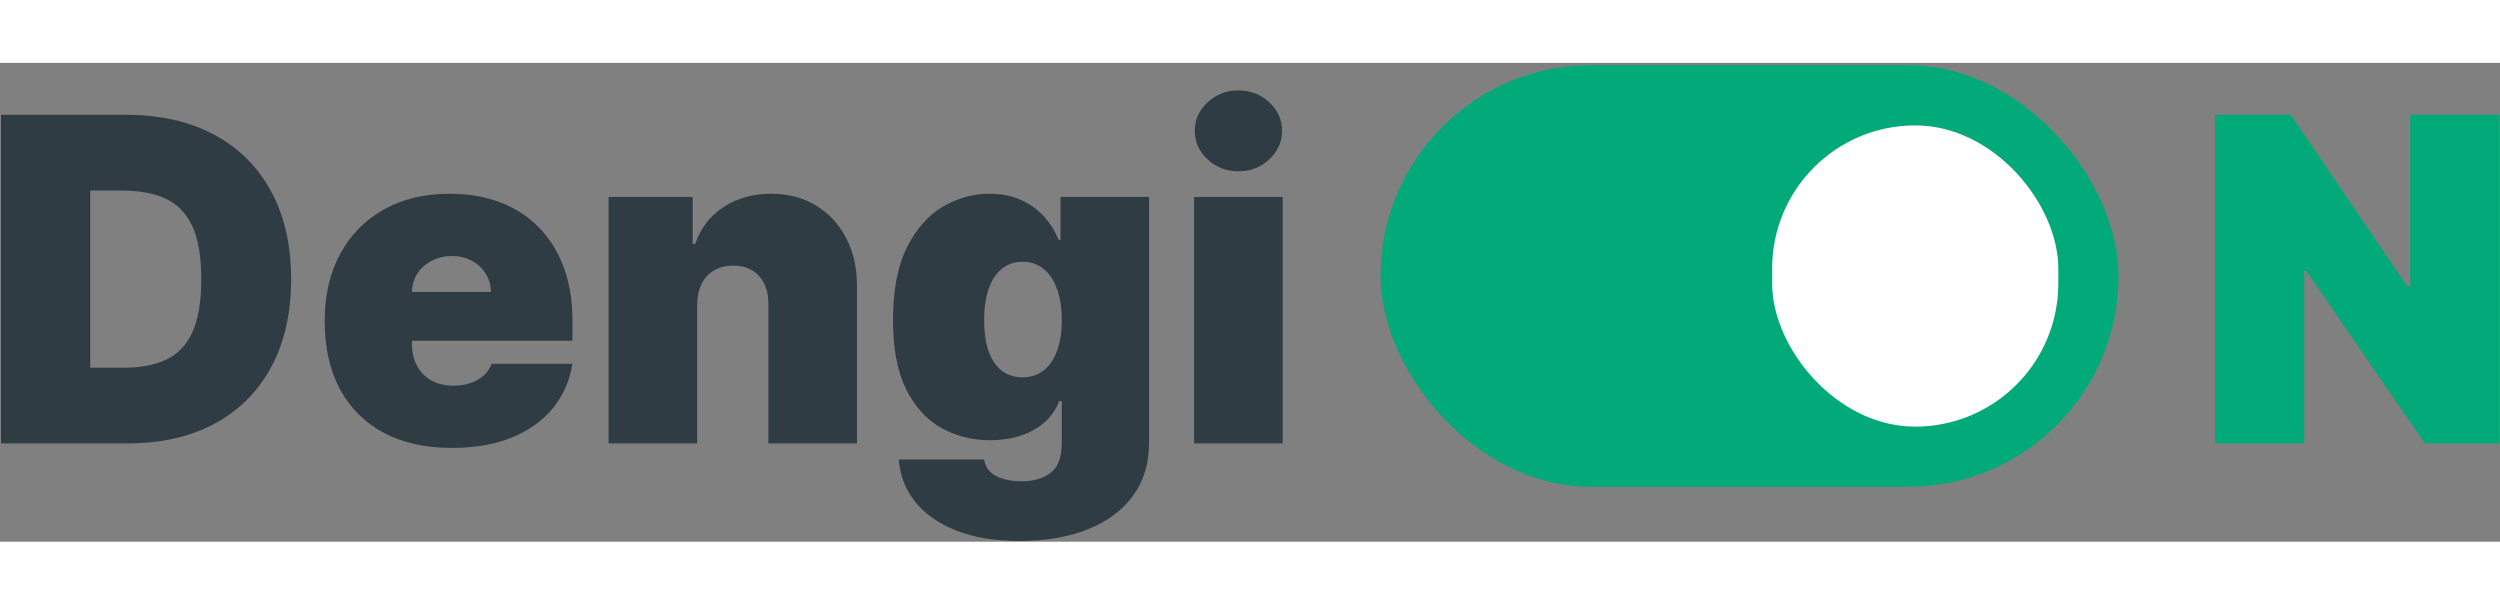
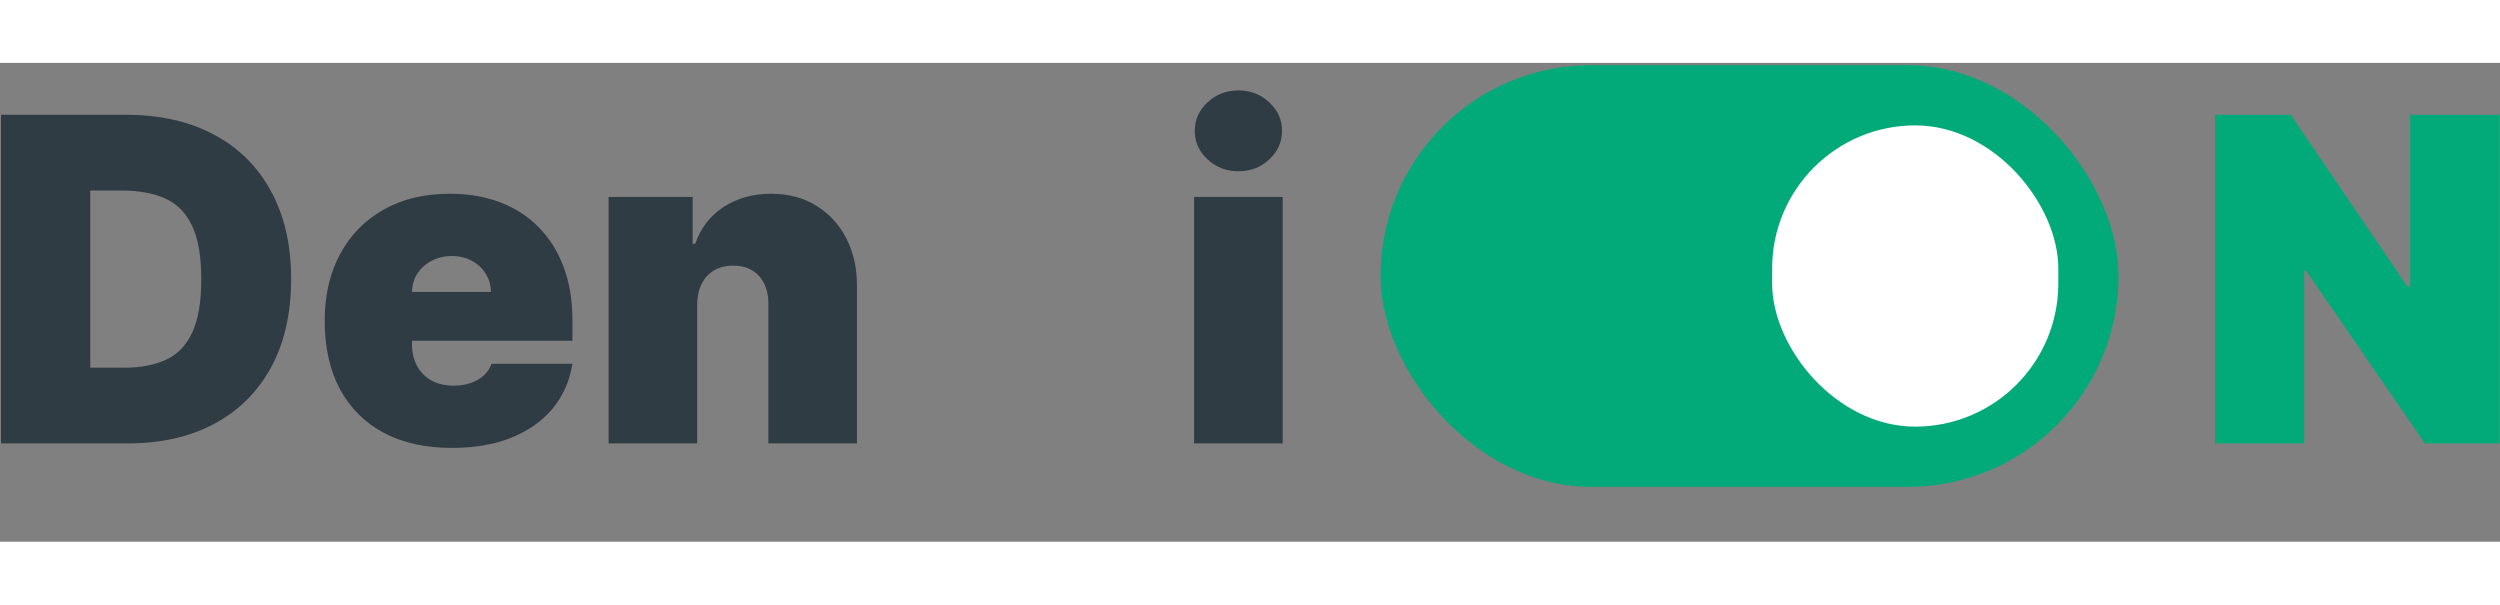
<svg xmlns="http://www.w3.org/2000/svg" width="153" height="37" viewBox="0 0 992 190" fill="none">
  <rect x="0" y="0" width="992" height="190" fill="#808080" stroke="none" />
  <path d="M50.575 151H0.404V20.607H50.066C63.478 20.607 75.066 23.218 84.829 28.439C94.633 33.617 102.189 41.087 107.494 50.85C112.843 60.57 115.517 72.221 115.517 85.804C115.517 99.386 112.864 111.059 107.558 120.821C102.252 130.541 94.74 138.012 85.019 143.232C75.299 148.411 63.818 151 50.575 151ZM35.804 120.949H49.302C55.753 120.949 61.25 119.909 65.792 117.829C70.376 115.749 73.856 112.162 76.233 107.069C78.653 101.975 79.862 94.887 79.862 85.804C79.862 76.72 78.631 69.632 76.17 64.538C73.75 59.445 70.185 55.858 65.473 53.778C60.804 51.699 55.074 50.659 48.283 50.659H35.804V120.949Z" fill="#2F3C44" />
  <path d="M179.264 152.783C168.823 152.783 159.824 150.788 152.269 146.798C144.756 142.766 138.962 136.993 134.888 129.48C130.855 121.925 128.839 112.884 128.839 102.357C128.839 92.255 130.877 83.427 134.951 75.871C139.026 68.316 144.777 62.437 152.205 58.235C159.633 54.033 168.398 51.932 178.5 51.932C185.886 51.932 192.571 53.078 198.556 55.37C204.541 57.662 209.655 60.994 213.9 65.366C218.145 69.695 221.413 74.959 223.705 81.156C225.997 87.353 227.143 94.335 227.143 102.103V110.252H139.79V90.897H194.8C194.757 88.096 194.036 85.634 192.635 83.511C191.277 81.347 189.43 79.67 187.096 78.482C184.804 77.251 182.193 76.635 179.264 76.635C176.421 76.635 173.81 77.251 171.433 78.482C169.056 79.67 167.146 81.326 165.703 83.448C164.302 85.57 163.56 88.053 163.475 90.897V111.78C163.475 114.921 164.133 117.723 165.448 120.184C166.764 122.646 168.653 124.578 171.115 125.978C173.577 127.379 176.548 128.079 180.028 128.079C182.448 128.079 184.655 127.74 186.65 127.061C188.687 126.382 190.428 125.405 191.871 124.132C193.314 122.816 194.375 121.246 195.054 119.42H227.143C226.039 126.212 223.429 132.112 219.312 137.12C215.195 142.086 209.74 145.949 202.949 148.708C196.2 151.424 188.305 152.783 179.264 152.783Z" fill="#2F3C44" />
  <path d="M276.629 95.99V151H241.484V53.205H274.846V71.797H275.865C277.987 65.6 281.723 60.739 287.071 57.217C292.461 53.694 298.743 51.932 305.917 51.932C312.835 51.932 318.841 53.524 323.935 56.707C329.071 59.848 333.039 64.178 335.841 69.695C338.685 75.213 340.085 81.517 340.043 88.605V151H304.898V95.99C304.94 91.152 303.709 87.353 301.205 84.594C298.743 81.835 295.305 80.456 290.891 80.456C288.005 80.456 285.479 81.092 283.314 82.365C281.192 83.596 279.558 85.379 278.412 87.714C277.266 90.006 276.672 92.765 276.629 95.99Z" fill="#2F3C44" />
-   <path d="M404.507 189.71C394.702 189.71 386.298 188.31 379.294 185.508C372.333 182.749 366.921 178.929 363.059 174.048C359.239 169.209 357.095 163.649 356.628 157.367H390.5C390.84 159.447 391.688 161.123 393.047 162.397C394.405 163.67 396.145 164.583 398.268 165.134C400.432 165.729 402.852 166.026 405.526 166.026C410.067 166.026 413.824 164.922 416.795 162.715C419.809 160.508 421.315 156.518 421.315 150.745V134.192H420.297C419.023 137.502 417.071 140.325 414.439 142.659C411.808 144.951 408.645 146.713 404.953 147.944C401.26 149.132 397.206 149.727 392.792 149.727C385.831 149.727 379.422 148.114 373.564 144.888C367.749 141.662 363.08 136.547 359.557 129.544C356.077 122.54 354.336 113.393 354.336 102.103C354.336 90.303 356.162 80.71 359.812 73.325C363.505 65.939 368.259 60.527 374.074 57.089C379.931 53.651 386.086 51.932 392.537 51.932C397.376 51.932 401.621 52.781 405.271 54.479C408.921 56.134 411.977 58.363 414.439 61.164C416.901 63.923 418.769 66.958 420.042 70.269H420.806V53.205H455.951V150.745C455.951 159.022 453.808 166.047 449.521 171.819C445.276 177.635 439.291 182.07 431.566 185.126C423.841 188.182 414.821 189.71 404.507 189.71ZM405.78 124.769C409.006 124.769 411.765 123.877 414.057 122.095C416.392 120.269 418.174 117.68 419.405 114.327C420.679 110.931 421.315 106.857 421.315 102.103C421.315 97.264 420.679 93.126 419.405 89.687C418.174 86.207 416.392 83.554 414.057 81.729C411.765 79.861 409.006 78.927 405.78 78.927C402.555 78.927 399.796 79.861 397.503 81.729C395.254 83.554 393.514 86.207 392.283 89.687C391.094 93.126 390.5 97.264 390.5 102.103C390.5 106.941 391.094 111.059 392.283 114.454C393.514 117.808 395.254 120.375 397.503 122.158C399.796 123.898 402.555 124.769 405.78 124.769Z" fill="#2F3C44" />
  <path d="M473.826 151V53.205H508.971V151H473.826ZM491.398 43.019C486.644 43.019 482.57 41.448 479.174 38.307C475.778 35.166 474.081 31.388 474.081 26.974C474.081 22.56 475.778 18.782 479.174 15.641C482.57 12.5 486.644 10.93 491.398 10.93C496.195 10.93 500.269 12.5 503.623 15.641C507.018 18.782 508.716 22.56 508.716 26.974C508.716 31.388 507.018 35.166 503.623 38.307C500.269 41.448 496.195 43.019 491.398 43.019Z" fill="#2F3C44" />
  <path d="M991.745 20.607V151H962.203L915.088 82.493H914.324V151H878.925V20.607H908.976L955.327 88.86H956.345V20.607H991.745Z" fill="#03AA79" />
  <rect x="547.799" y="0.905" width="292.84" height="167.337" rx="83.669" fill="#03AA79" />
  <rect x="703.184" y="24.811" width="113.55" height="119.527" rx="56.775" fill="white" />
</svg>